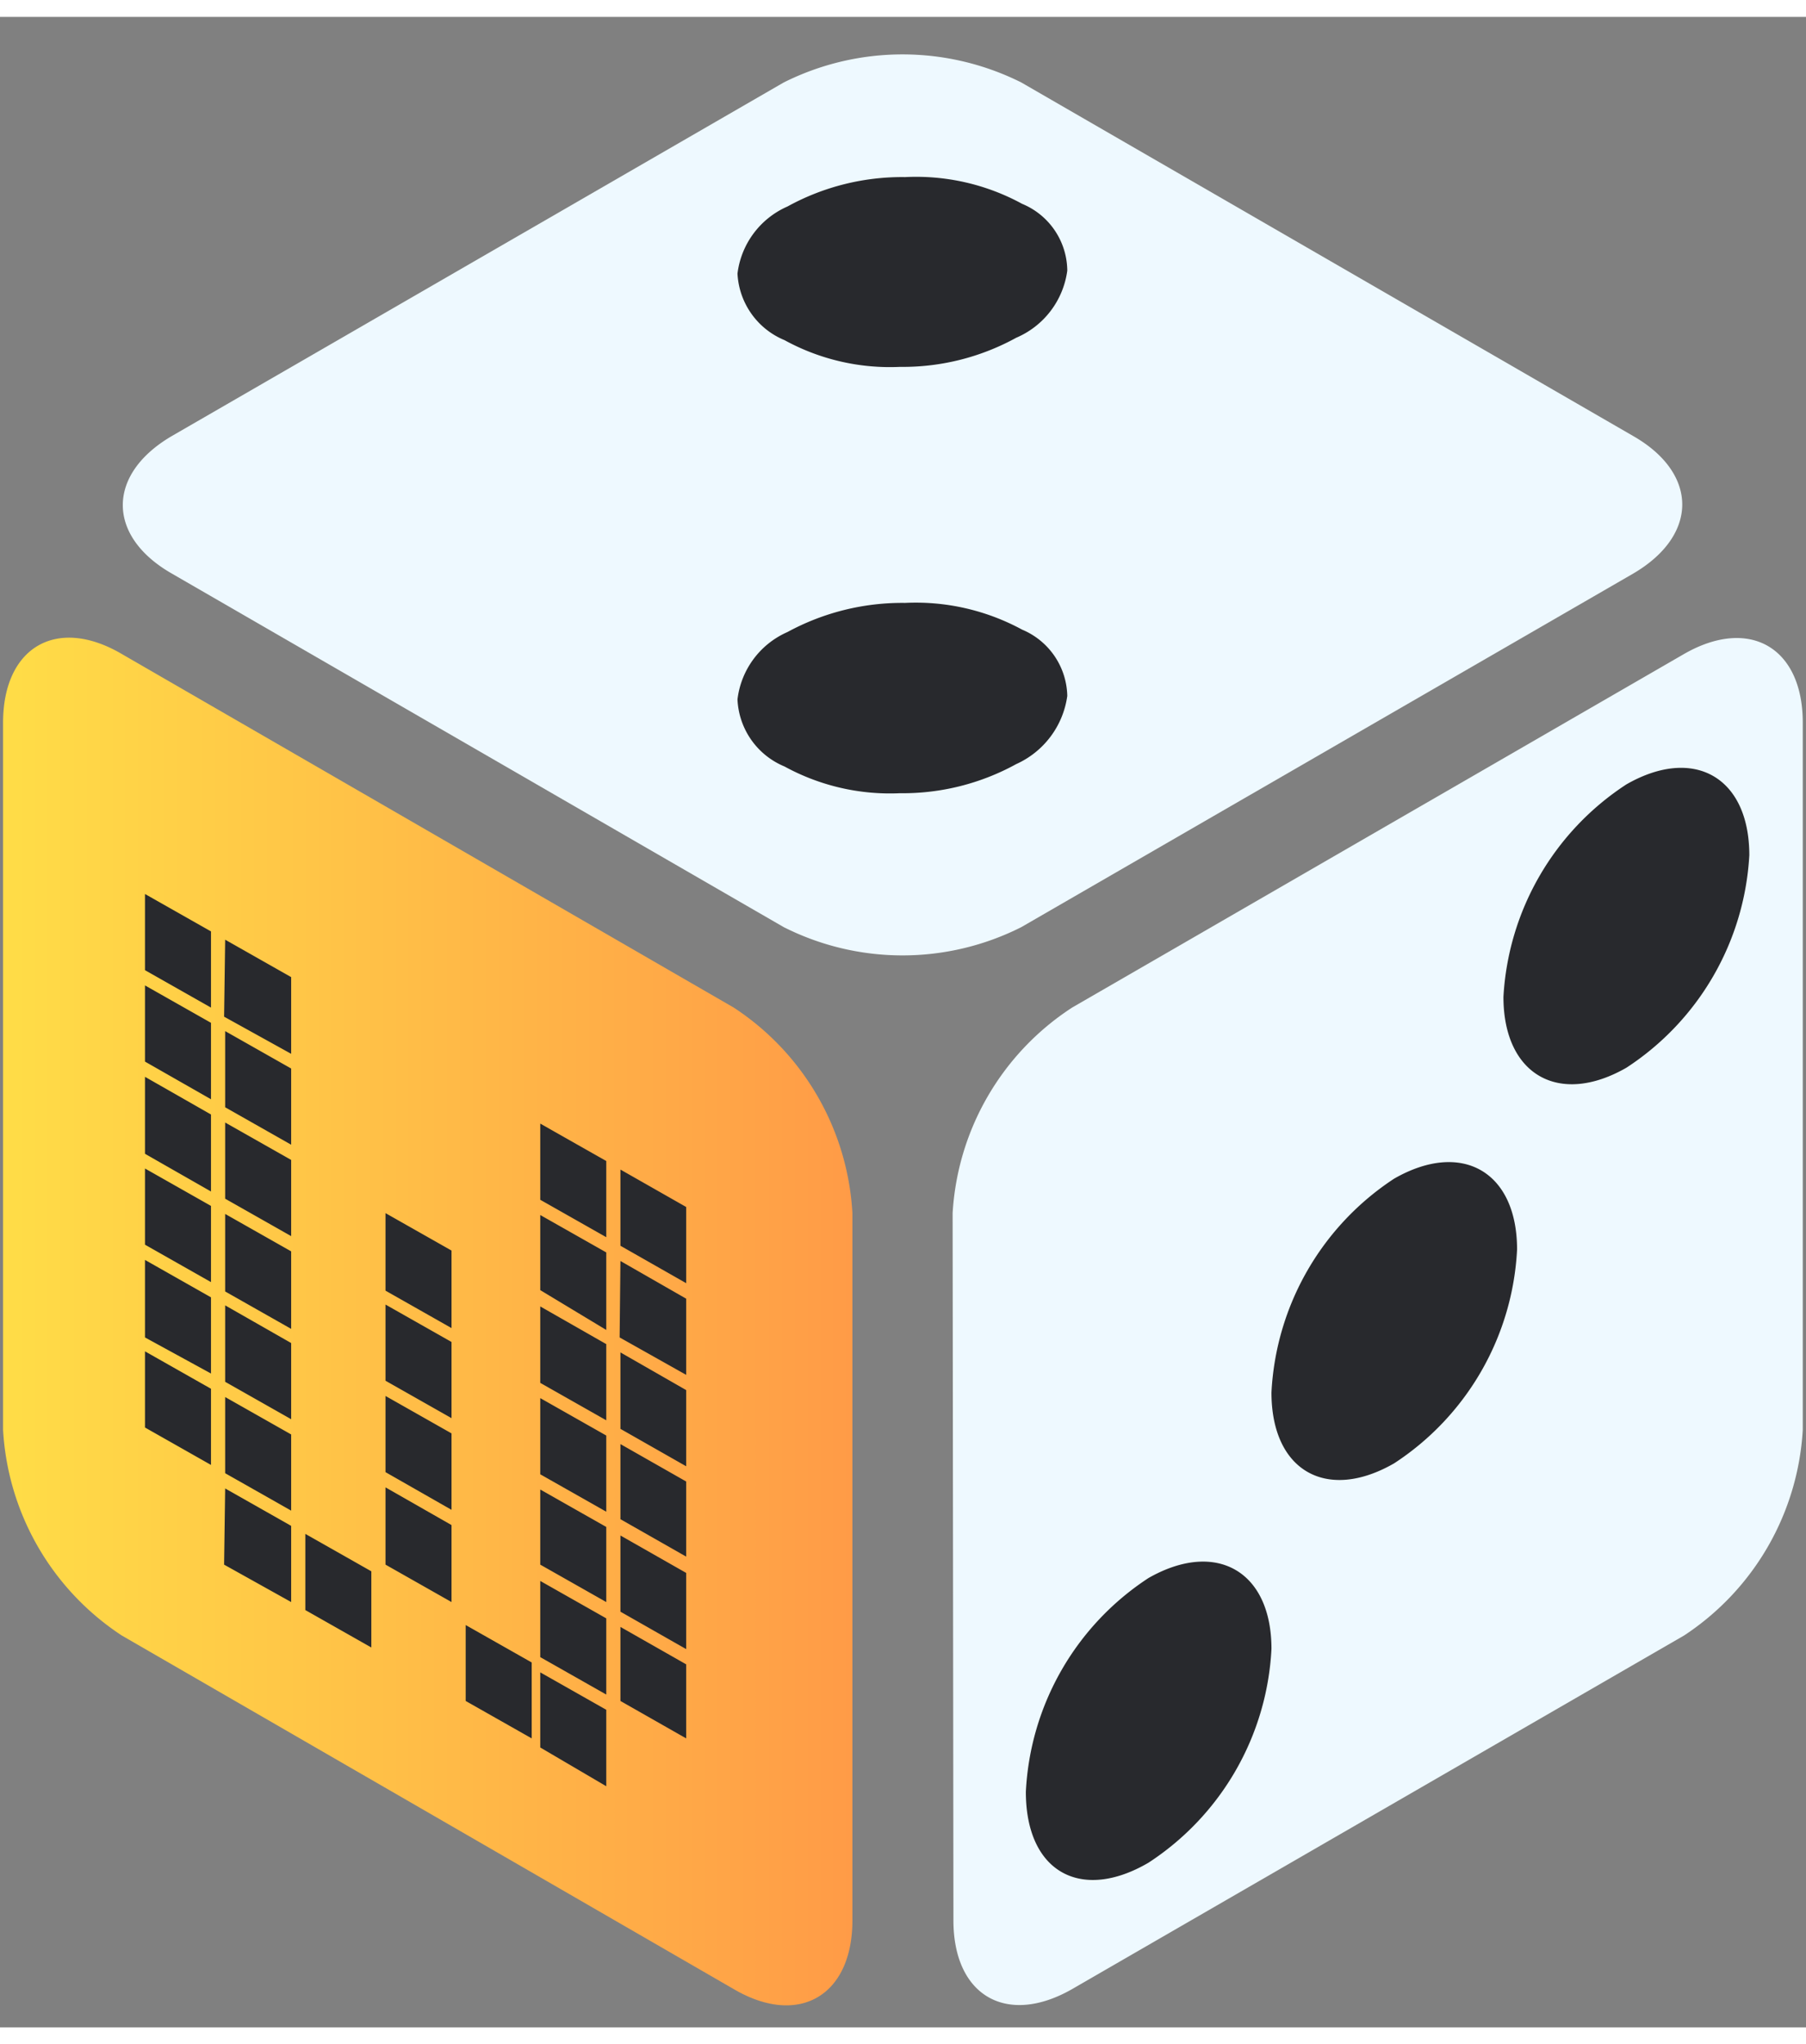
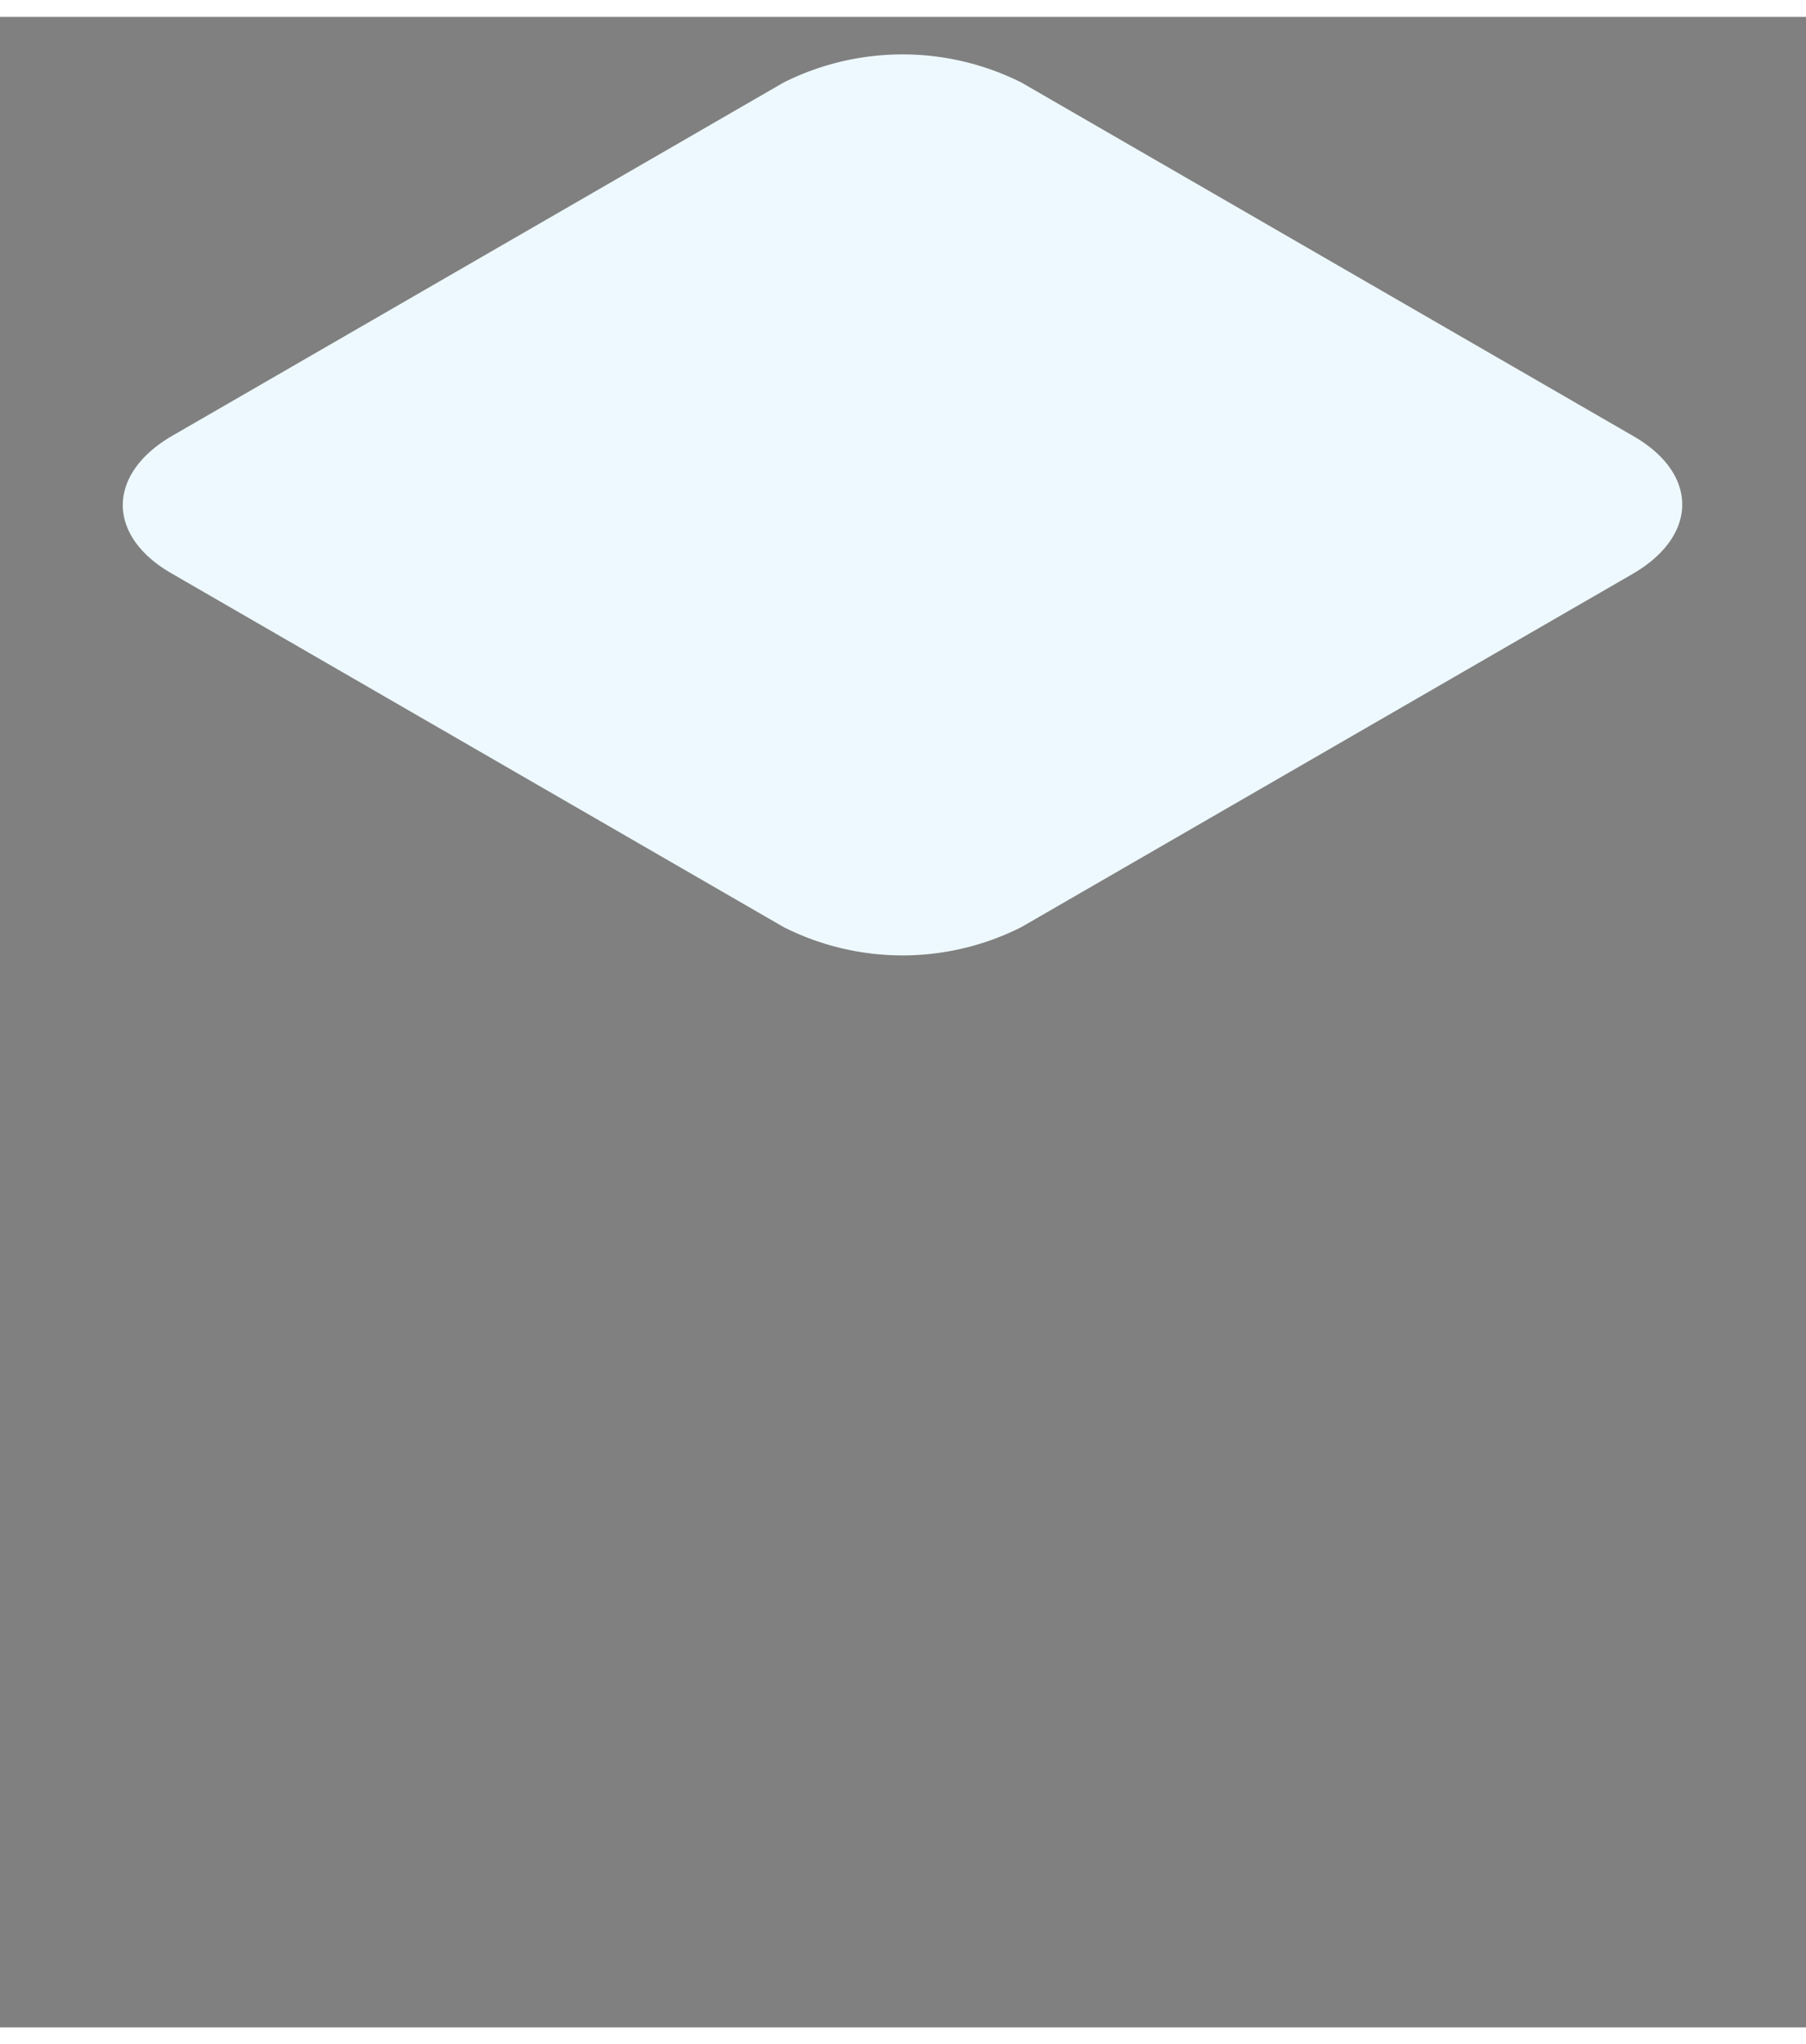
<svg xmlns="http://www.w3.org/2000/svg" viewBox="-0.115 -1.403 67.576 75.213" width="2209" height="2500">
  <rect x="-0.115" y="-1.403" width="67.576" height="75.213" fill="#808080" stroke="none" />
  <linearGradient id="a" gradientTransform="matrix(1 0 0 -1 0 116.88)" gradientUnits="userSpaceOnUse" x2="31.78" y1="69.48" y2="69.48">
    <stop offset="0" stop-color="#ffdd47" />
    <stop offset="1" stop-color="#ff9b47" />
  </linearGradient>
-   <path d="M35.53 43.35A9.86 9.86 0 0 1 40 35.66l22.9-13.23c2.44-1.4 4.44-.25 4.44 2.57v26.46a9.89 9.89 0 0 1-4.44 7.69L40 72.38c-2.45 1.4-4.44.25-4.44-2.57z" fill="#eef9ff" />
-   <path d="M0 25c0-2.82 2-4 4.44-2.57l22.9 13.23a9.85 9.85 0 0 1 4.44 7.69v26.46c0 2.81-2 4-4.44 2.57L4.44 59.15A9.87 9.87 0 0 1 0 51.46z" fill="url(#a)" />
  <path d="M29.21 1.05a9.93 9.93 0 0 1 8.89 0L61 14.28c2.44 1.4 2.44 3.71 0 5.14L38.1 32.65a9.87 9.87 0 0 1-8.89 0L6.31 19.42c-2.44-1.4-2.44-3.71 0-5.14z" fill="#eef9ff" />
  <g fill="#28292d">
-     <path d="M56.14 35.26a10.16 10.16 0 0 1 4.6-7.95c2.53-1.45 4.6-.27 4.6 2.65a10.16 10.16 0 0 1-4.6 7.95c-2.53 1.45-4.6.26-4.6-2.65zM38.27 65a10.15 10.15 0 0 1 4.59-8c2.53-1.44 4.6-.26 4.6 2.65a10.16 10.16 0 0 1-4.6 8c-2.53 1.48-4.59.35-4.59-2.65zM47.46 50.06a10.18 10.18 0 0 1 4.59-8c2.53-1.45 4.6-.27 4.6 2.65a10.16 10.16 0 0 1-4.6 8c-2.52 1.45-4.59.29-4.59-2.65zM5.31 31.41l2.47 1.4v2.85l-2.47-1.4zm0 3.42l2.47 1.4v2.86l-2.47-1.41zm0 3.42l2.47 1.41v2.88l-2.47-1.41zm0 3.43l2.47 1.4v2.85l-2.47-1.4zm0 3.42l2.47 1.4v2.85L5.31 48zm0 3.42l2.47 1.4v2.85l-2.47-1.4zm3-15.4l2.47 1.4v2.87L8.27 36zm0 3.42l2.47 1.4v2.85l-2.47-1.4zm0 3.42l2.47 1.4v2.85l-2.47-1.4zm0 3.42l2.47 1.4v2.9l-2.47-1.4zm0 3.42l2.47 1.41v2.85l-2.47-1.4zm0 3.43l2.47 1.4v2.85l-2.47-1.4zm0 3.42l2.47 1.4v2.85l-2.51-1.4zm3 1.7l2.47 1.4v2.85l-2.47-1.4zm3-12l2.47 1.4v2.9l-2.47-1.4zm0 3.42l2.47 1.4v2.85l-2.47-1.4zm0 3.42l2.47 1.4v2.86l-2.47-1.41zm0 3.42l2.47 1.41v2.88l-2.47-1.4zm3 5.15l2.47 1.4V63l-2.47-1.4zM20.1 40l2.47 1.4v2.85l-2.47-1.4zm0 3.42l2.47 1.4v2.9l-2.47-1.49zm0 3.42l2.47 1.41v2.85l-2.47-1.4zm0 3.43l2.47 1.4v2.85l-2.47-1.4zm0 3.42l2.47 1.4v2.81l-2.47-1.4zm0 3.42l2.47 1.4v2.85l-2.47-1.4zm0 3.42l2.47 1.4v2.86l-2.47-1.45zm3-18.81l2.46 1.4v2.85l-2.46-1.4zm0 3.42l2.46 1.41v2.85L23.07 48zm0 3.42l2.46 1.41v2.85l-2.46-1.4zm0 3.43l2.46 1.4v2.81l-2.46-1.4zm0 3.42l2.46 1.4v2.85l-2.46-1.4zm0 3.42l2.46 1.4V63l-2.46-1.4zM33.75 20.52a8.34 8.34 0 0 1 4.38 1A2.75 2.75 0 0 1 39.82 24a3.29 3.29 0 0 1-1.91 2.55 8.81 8.81 0 0 1-4.35 1.09 8.22 8.22 0 0 1-4.32-1 2.85 2.85 0 0 1-1.76-2.51 3.16 3.16 0 0 1 1.87-2.52 9 9 0 0 1 4.4-1.09zM33.75 4.59a8.28 8.28 0 0 1 4.38 1 2.73 2.73 0 0 1 1.69 2.5 3.19 3.19 0 0 1-1.91 2.51 8.81 8.81 0 0 1-4.35 1.09 8.21 8.21 0 0 1-4.32-1 2.85 2.85 0 0 1-1.76-2.49 3.16 3.16 0 0 1 1.87-2.51 8.9 8.9 0 0 1 4.4-1.1z" />
-   </g>
+     </g>
</svg>